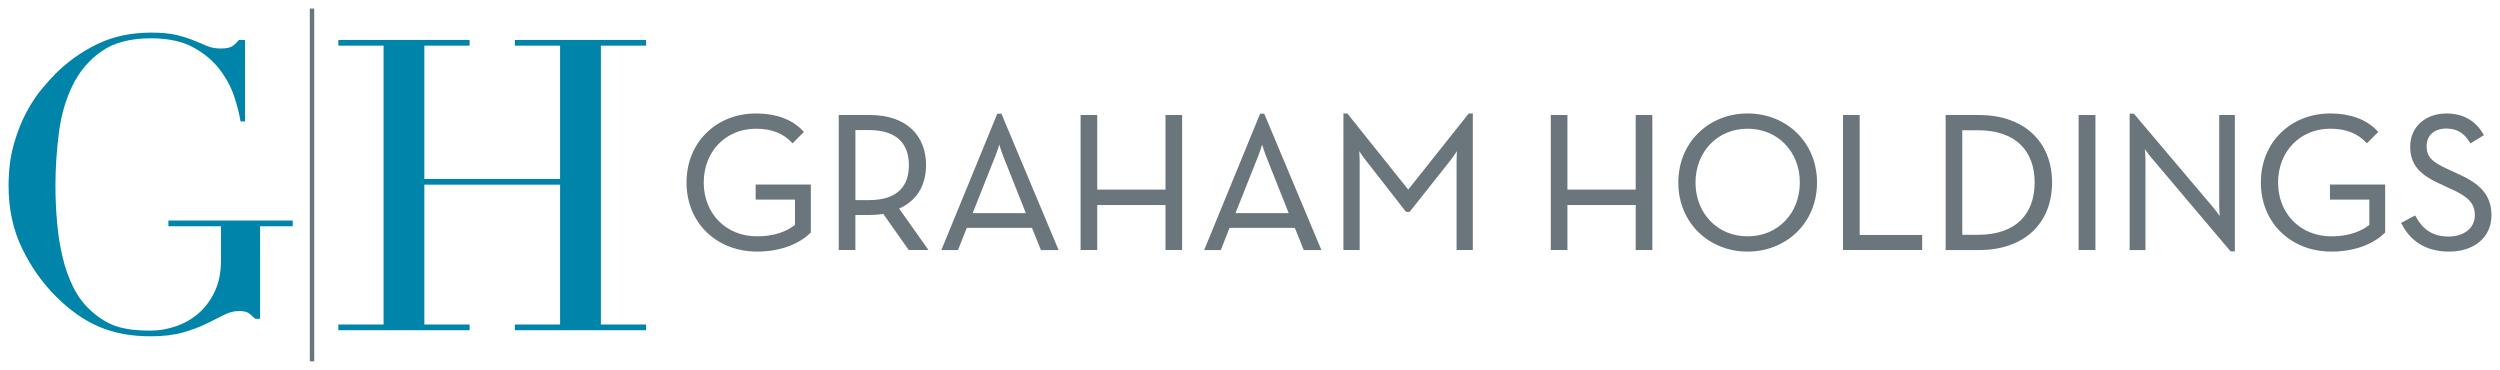
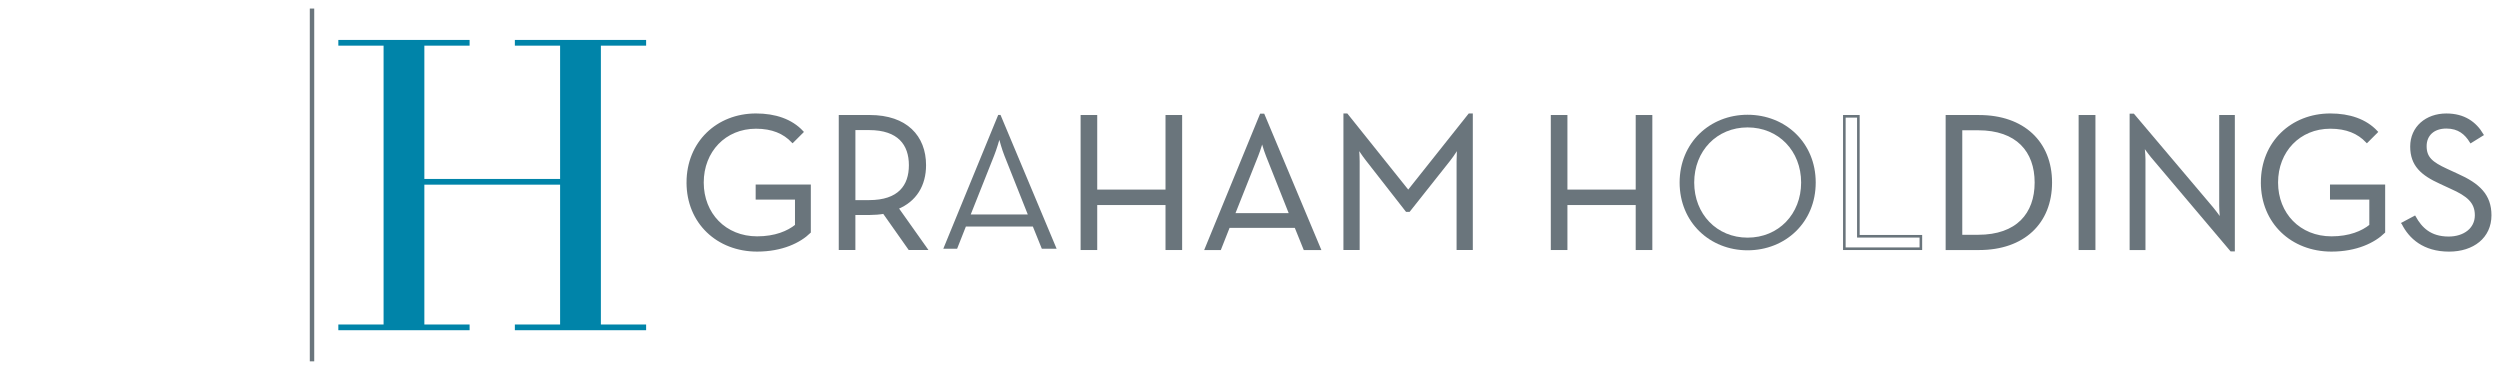
<svg xmlns="http://www.w3.org/2000/svg" xmlns:ns1="http://www.inkscape.org/namespaces/inkscape" xmlns:ns2="http://sodipodi.sourceforge.net/DTD/sodipodi-0.dtd" width="146.157mm" height="21.625mm" viewBox="0 0 146.157 21.625" version="1.1" id="svg50705" ns1:version="0.92.4 (5da689c313, 2019-01-14)" ns2:docname="graham holdings.svg">
  <defs id="defs50699" />
  <ns2:namedview id="base" pagecolor="#ffffff" bordercolor="#666666" borderopacity="1.0" ns1:pageopacity="0.0" ns1:pageshadow="2" ns1:zoom="2.6466163" ns1:cx="274.31252" ns1:cy="38.976" ns1:document-units="mm" ns1:current-layer="layer1" showgrid="false" fit-margin-top="0" fit-margin-left="0" fit-margin-right="0" fit-margin-bottom="0" ns1:window-width="1920" ns1:window-height="1001" ns1:window-x="-9" ns1:window-y="-9" ns1:window-maximized="1" />
  <g ns1:label="Layer 1" ns1:groupmode="layer" id="layer1" transform="translate(-283.475,82.461)">
    <g transform="translate(501.744,-209.014)" id="g50658">
-       <path d="m -201.157,139.78 h -1.907 v 5.41 h -0.286 c -0.175,-0.175 -0.318,-0.294 -0.429,-0.358 -0.111,-0.063 -0.286,-0.095 -0.524,-0.095 -0.286,0 -0.576,0.075 -0.87,0.226 -0.294,0.151 -0.635,0.322 -1.025,0.512 -0.389,0.191 -0.846,0.362 -1.37,0.513 -0.525,0.151 -1.16,0.226 -1.907,0.226 -1.128,0 -2.129,-0.187 -3.003,-0.56 -0.874,-0.373 -1.716,-0.965 -2.526,-1.776 -0.795,-0.794 -1.454,-1.731 -1.978,-2.812 -0.524,-1.08 -0.786,-2.296 -0.786,-3.646 0,-0.906 0.103,-1.72 0.31,-2.443 0.206,-0.723 0.457,-1.354 0.751,-1.895 0.294,-0.54 0.595,-0.993 0.906,-1.358 0.31,-0.365 0.568,-0.652 0.774,-0.858 0.715,-0.715 1.533,-1.295 2.455,-1.74 0.921,-0.445 1.97,-0.667 3.146,-0.667 0.604,0 1.1,0.048 1.49,0.143 0.389,0.096 0.727,0.203 1.013,0.322 0.286,0.119 0.544,0.226 0.775,0.322 0.23,0.096 0.489,0.143 0.774,0.143 0.318,0 0.544,-0.043 0.679,-0.131 0.135,-0.087 0.266,-0.211 0.393,-0.37 h 0.358 v 4.767 h -0.262 c -0.064,-0.413 -0.187,-0.897 -0.369,-1.454 -0.183,-0.556 -0.469,-1.088 -0.858,-1.597 -0.389,-0.508 -0.906,-0.937 -1.549,-1.287 -0.643,-0.349 -1.466,-0.524 -2.467,-0.524 -1.192,0 -2.149,0.25 -2.872,0.751 -0.723,0.501 -1.287,1.16 -1.692,1.978 -0.405,0.818 -0.676,1.744 -0.811,2.777 -0.135,1.033 -0.203,2.073 -0.203,3.122 0,0.715 0.032,1.43 0.096,2.145 0.063,0.715 0.17,1.391 0.322,2.026 0.151,0.635 0.361,1.223 0.631,1.764 0.27,0.54 0.619,1.001 1.048,1.382 0.477,0.429 0.969,0.727 1.478,0.894 0.508,0.167 1.168,0.25 1.978,0.25 0.492,0 0.985,-0.084 1.478,-0.25 0.492,-0.167 0.933,-0.417 1.323,-0.751 0.389,-0.334 0.707,-0.759 0.954,-1.275 0.246,-0.516 0.369,-1.124 0.369,-1.823 v -2.002 h -3.074 v -0.334 h 7.269 z" style="fill:#0084a9;fill-opacity:1;fill-rule:nonzero;stroke:none;stroke-width:0.353" id="path33502" ns1:connector-curvature="0" />
      <path d="m -198.489,145.524 h 2.645 v -16.302 h -2.645 v -0.334 h 7.674 v 0.334 h -2.645 v 7.793 h 7.936 v -7.793 h -2.645 v -0.334 h 7.674 v 0.334 h -2.645 v 16.302 h 2.645 v 0.334 h -7.674 v -0.334 h 2.645 v -8.175 h -7.936 v 8.175 h 2.645 v 0.334 h -7.674 z" style="fill:#0084a9;fill-opacity:1;fill-rule:nonzero;stroke:none;stroke-width:0.353" id="path33506" ns1:connector-curvature="0" />
      <path d="m -200.028,127.053 v 20.625" style="fill:none;stroke:#6a757c;stroke-width:0.259;stroke-linecap:butt;stroke-linejoin:miter;stroke-miterlimit:10;stroke-dasharray:none;stroke-opacity:1" id="path33518" ns1:connector-curvature="0" />
      <path d="m -178.057,137.224 c 0,-2.334 1.73,-3.962 3.985,-3.962 1.115,0 2.061,0.319 2.698,1.002 l -0.558,0.558 c -0.501,-0.524 -1.184,-0.82 -2.14,-0.82 -1.822,0 -3.131,1.377 -3.131,3.222 0,1.844 1.32,3.222 3.199,3.222 1.059,0 1.81,-0.319 2.288,-0.706 v -1.594 h -2.299 v -0.728 h 3.073 v 2.698 c -0.569,0.558 -1.605,1.07 -3.062,1.07 -2.311,0 -4.053,-1.628 -4.053,-3.962" style="fill:#6a757c;fill-opacity:1;fill-rule:nonzero;stroke:none;stroke-width:0.353" id="path33530" ns1:connector-curvature="0" />
      <path d="m -178.057,137.224 c 0,-2.334 1.73,-3.962 3.985,-3.962 1.115,0 2.061,0.319 2.698,1.002 l -0.558,0.558 c -0.501,-0.524 -1.184,-0.82 -2.14,-0.82 -1.822,0 -3.131,1.377 -3.131,3.222 0,1.844 1.32,3.222 3.199,3.222 1.059,0 1.81,-0.319 2.288,-0.706 v -1.594 h -2.299 v -0.728 h 3.073 v 2.698 c -0.569,0.558 -1.605,1.07 -3.062,1.07 -2.311,0 -4.053,-1.628 -4.053,-3.962 z" style="fill:none;stroke:#6a757c;stroke-width:0.152;stroke-linecap:butt;stroke-linejoin:miter;stroke-miterlimit:10;stroke-dasharray:none;stroke-opacity:1" id="path33534" ns1:connector-curvature="0" />
      <path d="m -167.459,138.328 c 1.753,0 2.402,-0.899 2.402,-2.117 0,-1.218 -0.66,-2.129 -2.402,-2.129 h -0.877 v 4.246 z m 3.324,2.766 h -0.968 l -1.492,-2.117 c -0.262,0.045 -0.546,0.068 -0.82,0.068 h -0.922 v 2.049 h -0.82 v -7.741 h 1.742 c 2.118,0 3.21,1.184 3.21,2.857 0,1.161 -0.546,2.072 -1.616,2.504 z" style="fill:#6a757c;fill-opacity:1;fill-rule:nonzero;stroke:none;stroke-width:0.353" id="path33538" ns1:connector-curvature="0" />
      <path d="m -167.459,138.328 c 1.753,0 2.402,-0.899 2.402,-2.117 0,-1.218 -0.66,-2.129 -2.402,-2.129 h -0.877 v 4.246 z m 3.324,2.766 h -0.968 l -1.492,-2.117 c -0.262,0.045 -0.546,0.068 -0.82,0.068 h -0.922 v 2.049 h -0.82 v -7.741 h 1.742 c 2.118,0 3.21,1.184 3.21,2.857 0,1.161 -0.546,2.072 -1.616,2.504 z" style="fill:none;stroke:#6a757c;stroke-width:0.152;stroke-linecap:butt;stroke-linejoin:miter;stroke-miterlimit:10;stroke-dasharray:none;stroke-opacity:1" id="path33542" ns1:connector-curvature="0" />
      <path d="m -158.182,139.091 -1.366,-3.438 c -0.148,-0.364 -0.296,-0.923 -0.296,-0.923 0,0 -0.159,0.558 -0.307,0.923 l -1.366,3.438 z m -1.73,-5.817 h 0.137 l 3.279,7.821 h -0.865 l -0.524,-1.298 h -3.916 l -0.512,1.298 h -0.808 z" style="fill:#6a757c;fill-opacity:1;fill-rule:nonzero;stroke:none;stroke-width:0.353" id="path33546" ns1:connector-curvature="0" />
-       <path d="m -158.182,139.091 -1.366,-3.438 c -0.148,-0.364 -0.296,-0.923 -0.296,-0.923 0,0 -0.159,0.558 -0.307,0.923 l -1.366,3.438 z m -1.73,-5.817 h 0.137 l 3.279,7.821 h -0.865 l -0.524,-1.298 h -3.916 l -0.512,1.298 h -0.808 z" style="fill:none;stroke:#6a757c;stroke-width:0.152;stroke-linecap:butt;stroke-linejoin:miter;stroke-miterlimit:10;stroke-dasharray:none;stroke-opacity:1" id="path33550" ns1:connector-curvature="0" />
      <path d="m -155.018,133.353 h 0.82 v 4.36 h 4.144 v -4.36 h 0.82 v 7.741 h -0.82 v -2.63 h -4.144 v 2.63 h -0.82 z" style="fill:#6a757c;fill-opacity:1;fill-rule:nonzero;stroke:none;stroke-width:0.353" id="path33554" ns1:connector-curvature="0" />
      <path d="m -155.018,133.353 h 0.82 v 4.36 h 4.144 v -4.36 h 0.82 v 7.741 h -0.82 v -2.63 h -4.144 v 2.63 h -0.82 z" style="fill:none;stroke:#6a757c;stroke-width:0.152;stroke-linecap:butt;stroke-linejoin:miter;stroke-miterlimit:10;stroke-dasharray:none;stroke-opacity:1" id="path33558" ns1:connector-curvature="0" />
      <path d="m -142.816,139.091 -1.366,-3.438 c -0.148,-0.364 -0.296,-0.923 -0.296,-0.923 0,0 -0.159,0.558 -0.307,0.923 l -1.366,3.438 z m -1.731,-5.817 h 0.137 l 3.279,7.821 h -0.865 l -0.524,-1.298 h -3.916 l -0.512,1.298 h -0.808 z" style="fill:#6a757c;fill-opacity:1;fill-rule:nonzero;stroke:none;stroke-width:0.353" id="path33562" ns1:connector-curvature="0" />
      <path d="m -142.816,139.091 -1.366,-3.438 c -0.148,-0.364 -0.296,-0.923 -0.296,-0.923 0,0 -0.159,0.558 -0.307,0.923 l -1.366,3.438 z m -1.731,-5.817 h 0.137 l 3.279,7.821 h -0.865 l -0.524,-1.298 h -3.916 l -0.512,1.298 h -0.808 z" style="fill:none;stroke:#6a757c;stroke-width:0.152;stroke-linecap:butt;stroke-linejoin:miter;stroke-miterlimit:10;stroke-dasharray:none;stroke-opacity:1" id="path33566" ns1:connector-curvature="0" />
      <path d="m -139.652,133.262 h 0.114 l 3.598,4.497 3.575,-4.497 h 0.125 v 7.832 h -0.797 v -5.111 c 0,-0.353 0.034,-0.888 0.034,-0.888 0,0 -0.296,0.501 -0.546,0.808 l -2.346,2.96 h -0.136 l -2.311,-2.96 c -0.25,-0.307 -0.558,-0.808 -0.558,-0.808 0,0 0.045,0.535 0.045,0.888 v 5.111 h -0.797 z" style="fill:#6a757c;fill-opacity:1;fill-rule:nonzero;stroke:none;stroke-width:0.353" id="path33570" ns1:connector-curvature="0" />
      <path d="m -139.652,133.262 h 0.114 l 3.598,4.497 3.575,-4.497 h 0.125 v 7.832 h -0.797 v -5.111 c 0,-0.353 0.034,-0.888 0.034,-0.888 0,0 -0.296,0.501 -0.546,0.808 l -2.346,2.96 h -0.136 l -2.311,-2.96 c -0.25,-0.307 -0.558,-0.808 -0.558,-0.808 0,0 0.045,0.535 0.045,0.888 v 5.111 h -0.797 z" style="fill:none;stroke:#6a757c;stroke-width:0.152;stroke-linecap:butt;stroke-linejoin:miter;stroke-miterlimit:10;stroke-dasharray:none;stroke-opacity:1" id="path33574" ns1:connector-curvature="0" />
      <path d="m -127.529,133.353 h 0.82 v 4.36 h 4.144 v -4.36 h 0.82 v 7.741 h -0.82 v -2.63 h -4.144 v 2.63 h -0.82 z" style="fill:#6a757c;fill-opacity:1;fill-rule:nonzero;stroke:none;stroke-width:0.353" id="path33578" ns1:connector-curvature="0" />
      <path d="m -127.529,133.353 h 0.82 v 4.36 h 4.144 v -4.36 h 0.82 v 7.741 h -0.82 v -2.63 h -4.144 v 2.63 h -0.82 z" style="fill:none;stroke:#6a757c;stroke-width:0.152;stroke-linecap:butt;stroke-linejoin:miter;stroke-miterlimit:10;stroke-dasharray:none;stroke-opacity:1" id="path33582" ns1:connector-curvature="0" />
      <path d="m -112.97,137.224 c 0,-1.844 -1.321,-3.222 -3.131,-3.222 -1.799,0 -3.12,1.377 -3.12,3.222 0,1.844 1.321,3.222 3.12,3.222 1.81,0 3.131,-1.378 3.131,-3.222 m -7.104,0 c 0,-2.334 1.776,-3.962 3.973,-3.962 2.208,0 3.984,1.628 3.984,3.962 0,2.334 -1.776,3.962 -3.984,3.962 -2.197,0 -3.973,-1.628 -3.973,-3.962" style="fill:#6a757c;fill-opacity:1;fill-rule:nonzero;stroke:none;stroke-width:0.353" id="path33586" ns1:connector-curvature="0" />
-       <path d="m -112.97,137.224 c 0,-1.844 -1.321,-3.222 -3.131,-3.222 -1.799,0 -3.12,1.377 -3.12,3.222 0,1.844 1.321,3.222 3.12,3.222 1.81,0 3.131,-1.378 3.131,-3.222 z m -7.104,0 c 0,-2.334 1.776,-3.962 3.973,-3.962 2.208,0 3.984,1.628 3.984,3.962 0,2.334 -1.776,3.962 -3.984,3.962 -2.197,0 -3.973,-1.628 -3.973,-3.962 z" style="fill:none;stroke:#6a757c;stroke-width:0.152;stroke-linecap:butt;stroke-linejoin:miter;stroke-miterlimit:10;stroke-dasharray:none;stroke-opacity:1" id="path33590" ns1:connector-curvature="0" />
-       <path d="m -110.444,133.353 h 0.82 v 7.013 h 3.654 v 0.728 h -4.474 z" style="fill:#6a757c;fill-opacity:1;fill-rule:nonzero;stroke:none;stroke-width:0.353" id="path33594" ns1:connector-curvature="0" />
      <path d="m -110.444,133.353 h 0.82 v 7.013 h 3.654 v 0.728 h -4.474 z" style="fill:none;stroke:#6a757c;stroke-width:0.152;stroke-linecap:butt;stroke-linejoin:miter;stroke-miterlimit:10;stroke-dasharray:none;stroke-opacity:1" id="path33598" ns1:connector-curvature="0" />
      <path d="m -102.623,140.355 c 2.288,0 3.381,-1.286 3.381,-3.131 0,-1.844 -1.093,-3.131 -3.381,-3.131 h -1.002 v 6.261 z m -1.822,-7.001 h 1.879 c 2.584,0 4.19,1.525 4.19,3.87 0,2.345 -1.594,3.871 -4.19,3.871 h -1.879 z" style="fill:#6a757c;fill-opacity:1;fill-rule:nonzero;stroke:none;stroke-width:0.353" id="path33602" ns1:connector-curvature="0" />
      <path d="m -102.623,140.355 c 2.288,0 3.381,-1.286 3.381,-3.131 0,-1.844 -1.093,-3.131 -3.381,-3.131 h -1.002 v 6.261 z m -1.822,-7.001 h 1.879 c 2.584,0 4.19,1.525 4.19,3.87 0,2.345 -1.594,3.871 -4.19,3.871 h -1.879 z" style="fill:none;stroke:#6a757c;stroke-width:0.152;stroke-linecap:butt;stroke-linejoin:miter;stroke-miterlimit:10;stroke-dasharray:none;stroke-opacity:1" id="path33606" ns1:connector-curvature="0" />
      <path ns1:connector-curvature="0" id="path33608" style="fill:#6a757c;fill-opacity:1;fill-rule:nonzero;stroke:#6a757c;stroke-width:0.152;stroke-linecap:butt;stroke-linejoin:miter;stroke-miterlimit:10;stroke-dasharray:none;stroke-opacity:1" d="m -96.671,133.353 h 0.831 v 7.741 h -0.831 z" />
      <path d="m -92.448,135.71 c -0.216,-0.262 -0.535,-0.717 -0.535,-0.717 0,0 0.068,0.546 0.068,0.877 v 5.225 h -0.774 v -7.821 h 0.137 l 4.622,5.465 c 0.217,0.262 0.535,0.717 0.535,0.717 0,0 -0.057,-0.546 -0.057,-0.877 v -5.225 h 0.762 v 7.821 h -0.136 z" style="fill:#6a757c;fill-opacity:1;fill-rule:nonzero;stroke:none;stroke-width:0.353" id="path33612" ns1:connector-curvature="0" />
      <path d="m -92.448,135.71 c -0.216,-0.262 -0.535,-0.717 -0.535,-0.717 0,0 0.068,0.546 0.068,0.877 v 5.225 h -0.774 v -7.821 h 0.137 l 4.622,5.465 c 0.217,0.262 0.535,0.717 0.535,0.717 0,0 -0.057,-0.546 -0.057,-0.877 v -5.225 h 0.762 v 7.821 h -0.136 z" style="fill:none;stroke:#6a757c;stroke-width:0.152;stroke-linecap:butt;stroke-linejoin:miter;stroke-miterlimit:10;stroke-dasharray:none;stroke-opacity:1" id="path33616" ns1:connector-curvature="0" />
      <path d="m -86.017,137.224 c 0,-2.334 1.731,-3.962 3.985,-3.962 1.115,0 2.06,0.319 2.698,1.002 l -0.558,0.558 c -0.501,-0.524 -1.184,-0.82 -2.14,-0.82 -1.822,0 -3.131,1.377 -3.131,3.222 0,1.844 1.321,3.222 3.199,3.222 1.058,0 1.81,-0.319 2.288,-0.706 v -1.594 h -2.299 v -0.728 h 3.073 v 2.698 c -0.569,0.558 -1.605,1.07 -3.062,1.07 -2.311,0 -4.053,-1.628 -4.053,-3.962" style="fill:#6a757c;fill-opacity:1;fill-rule:nonzero;stroke:none;stroke-width:0.353" id="path33620" ns1:connector-curvature="0" />
      <path d="m -86.017,137.224 c 0,-2.334 1.731,-3.962 3.985,-3.962 1.115,0 2.06,0.319 2.698,1.002 l -0.558,0.558 c -0.501,-0.524 -1.184,-0.82 -2.14,-0.82 -1.822,0 -3.131,1.377 -3.131,3.222 0,1.844 1.321,3.222 3.199,3.222 1.058,0 1.81,-0.319 2.288,-0.706 v -1.594 h -2.299 v -0.728 h 3.073 v 2.698 c -0.569,0.558 -1.605,1.07 -3.062,1.07 -2.311,0 -4.053,-1.628 -4.053,-3.962 z" style="fill:none;stroke:#6a757c;stroke-width:0.152;stroke-linecap:butt;stroke-linejoin:miter;stroke-miterlimit:10;stroke-dasharray:none;stroke-opacity:1" id="path33624" ns1:connector-curvature="0" />
      <path d="m -77.788,139.615 0.683,-0.364 c 0.364,0.649 0.9,1.207 1.992,1.207 0.9,0 1.606,-0.501 1.606,-1.32 0,-0.786 -0.49,-1.184 -1.457,-1.616 l -0.615,-0.285 c -1.104,-0.501 -1.707,-1.036 -1.707,-2.118 0,-1.115 0.877,-1.856 2.038,-1.856 1.036,0 1.685,0.478 2.095,1.161 l -0.66,0.41 c -0.296,-0.478 -0.706,-0.842 -1.435,-0.842 -0.763,0 -1.229,0.444 -1.229,1.105 0,0.683 0.364,0.99 1.229,1.389 l 0.615,0.284 c 1.286,0.569 1.946,1.207 1.946,2.368 0,1.275 -1.013,2.049 -2.402,2.049 -1.48,0 -2.289,-0.751 -2.698,-1.571" style="fill:#6a757c;fill-opacity:1;fill-rule:nonzero;stroke:none;stroke-width:0.353" id="path33628" ns1:connector-curvature="0" />
      <path d="m -77.788,139.615 0.683,-0.364 c 0.364,0.649 0.9,1.207 1.992,1.207 0.9,0 1.606,-0.501 1.606,-1.32 0,-0.786 -0.49,-1.184 -1.457,-1.616 l -0.615,-0.285 c -1.104,-0.501 -1.707,-1.036 -1.707,-2.118 0,-1.115 0.877,-1.856 2.038,-1.856 1.036,0 1.685,0.478 2.095,1.161 l -0.66,0.41 c -0.296,-0.478 -0.706,-0.842 -1.435,-0.842 -0.763,0 -1.229,0.444 -1.229,1.105 0,0.683 0.364,0.99 1.229,1.389 l 0.615,0.284 c 1.286,0.569 1.946,1.207 1.946,2.368 0,1.275 -1.013,2.049 -2.402,2.049 -1.48,0 -2.289,-0.751 -2.698,-1.571 z" style="fill:none;stroke:#6a757c;stroke-width:0.152;stroke-linecap:butt;stroke-linejoin:miter;stroke-miterlimit:10;stroke-dasharray:none;stroke-opacity:1" id="path33640" ns1:connector-curvature="0" />
    </g>
  </g>
</svg>